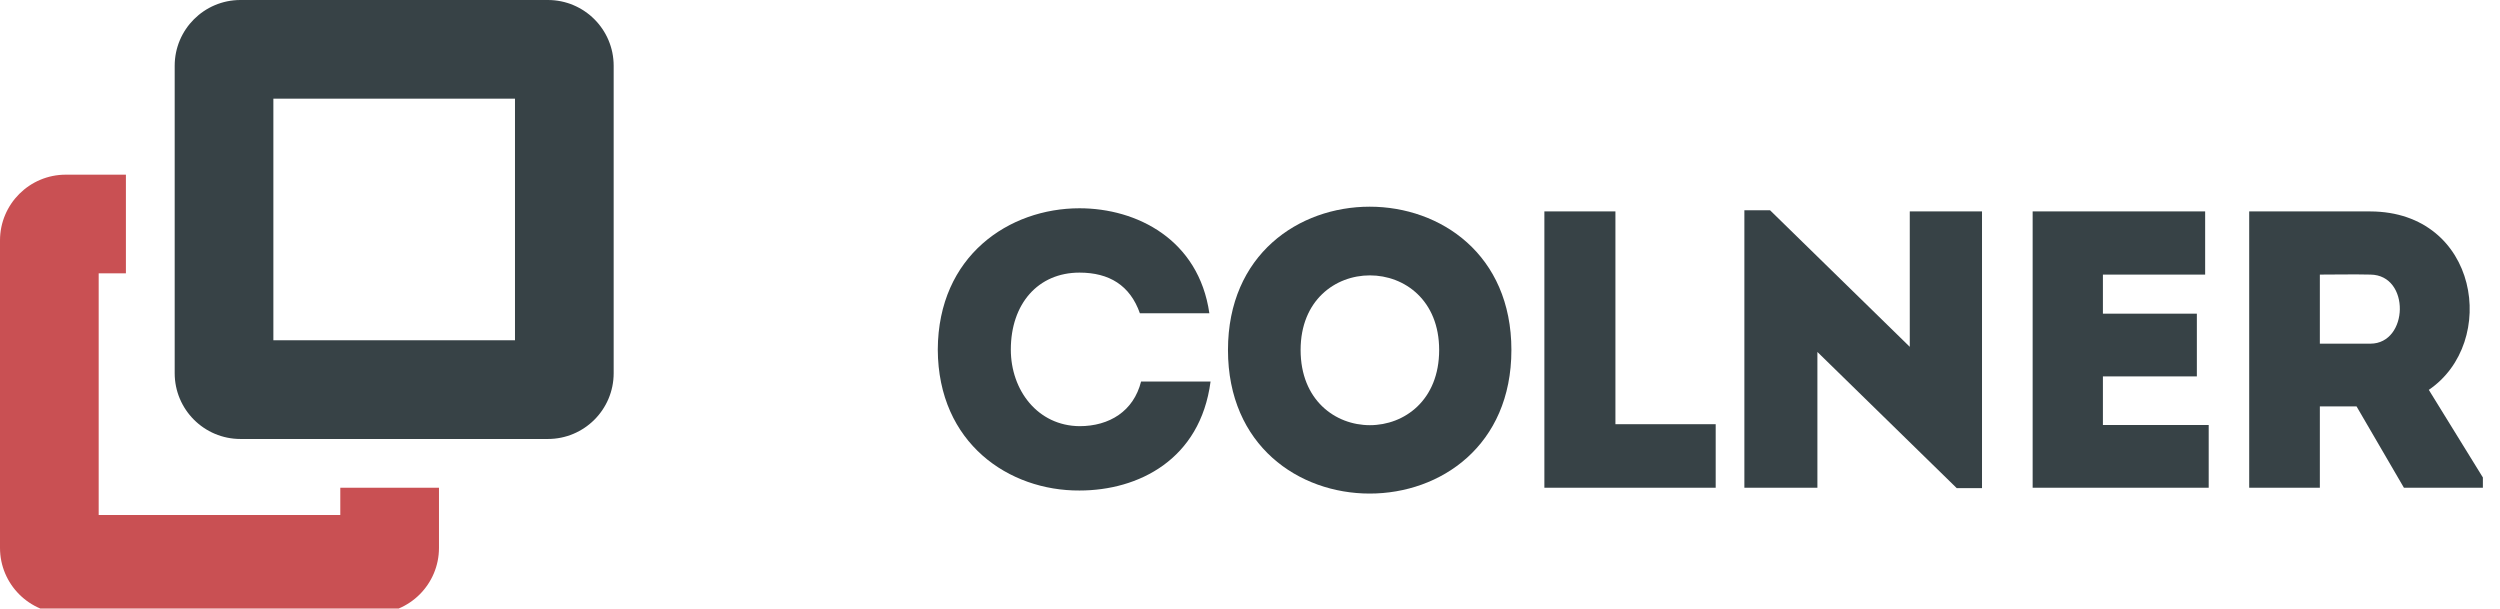
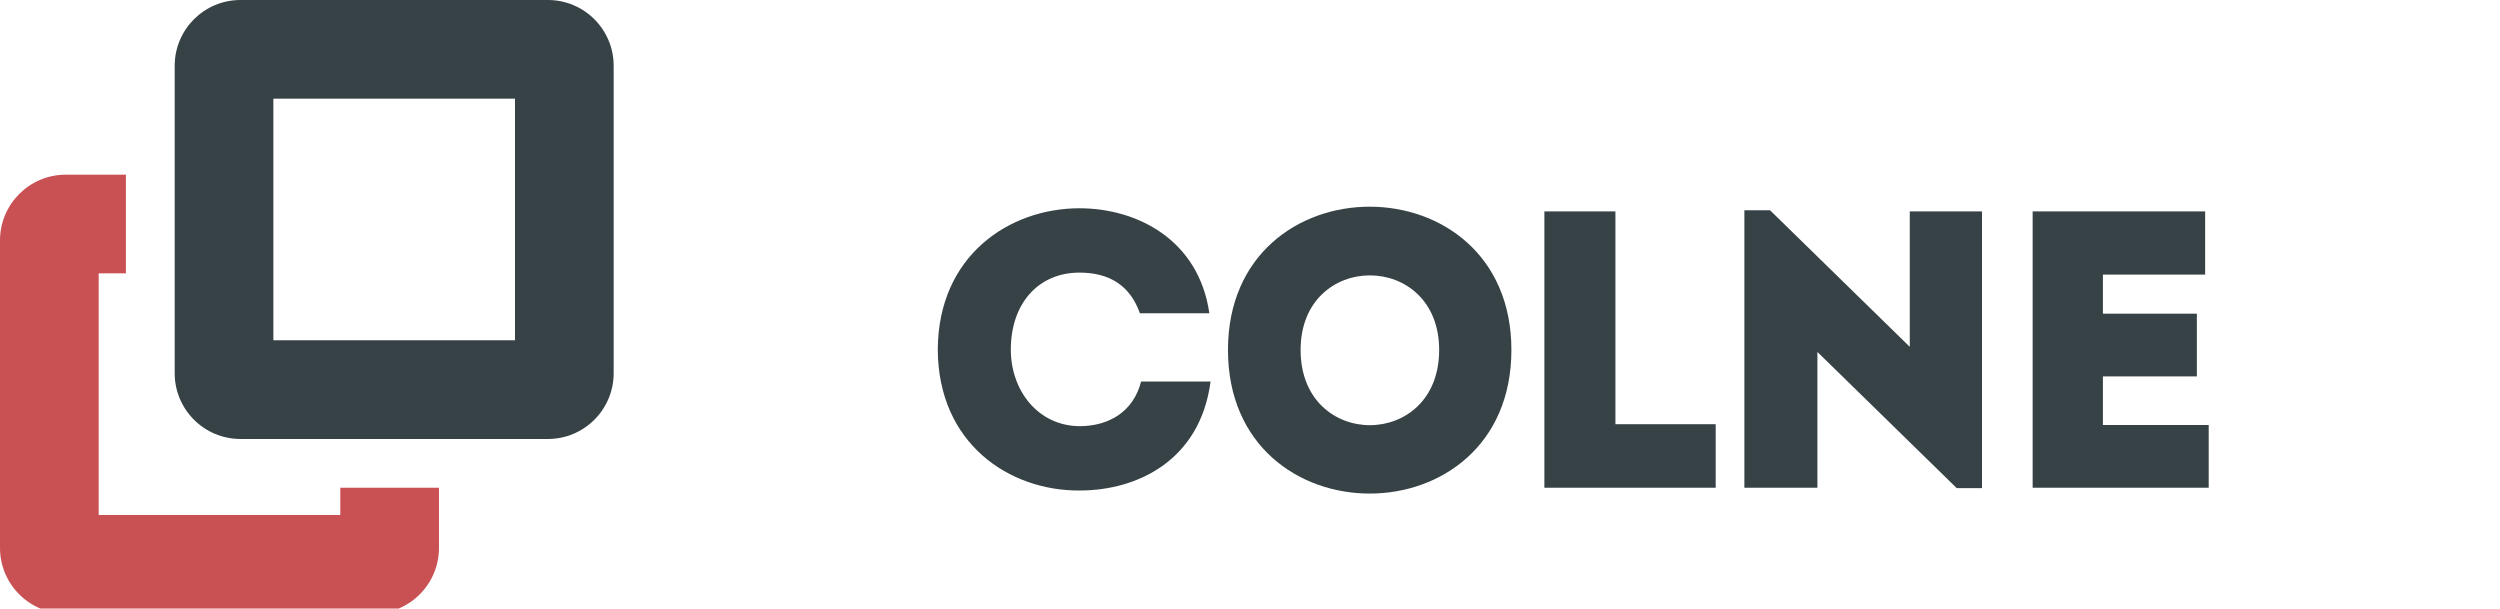
<svg xmlns="http://www.w3.org/2000/svg" width="152" height="37" viewBox="0 0 152 37" fill="none">
  <g clip-path="url(#clip0_813_7859)">
    <path d="M57.017 21.255C57.041 26.967 61.361 29.847 65.633 29.823C69.21 29.823 72.978 27.951 73.602 23.199C72.138 23.199 70.817 23.199 69.377 23.199C68.921 24.999 67.457 25.911 65.633 25.911C63.09 25.887 61.458 23.727 61.458 21.255C61.458 18.471 63.114 16.575 65.633 16.575C67.433 16.575 68.706 17.343 69.305 19.047C70.769 19.047 72.066 19.047 73.529 19.047C72.882 14.559 69.114 12.663 65.633 12.663C61.361 12.663 57.041 15.543 57.017 21.255Z" fill="#374246" />
    <path d="M91.893 21.279C91.893 9.663 74.661 9.663 74.661 21.279C74.661 32.919 91.893 32.919 91.893 21.279ZM79.077 21.279C79.077 15.231 87.501 15.231 87.501 21.279C87.501 27.375 79.077 27.375 79.077 21.279Z" fill="#374246" />
    <path d="M98.218 12.855C96.754 12.855 95.338 12.855 93.898 12.855V29.655C97.306 29.655 100.858 29.655 104.314 29.655C104.314 28.215 104.314 27.231 104.314 25.791H98.218C98.218 18.639 98.218 21.543 98.218 12.855Z" fill="#374246" />
    <path d="M118.97 29.679H120.506V12.855C119.042 12.855 117.578 12.855 116.114 12.855V21.087L107.618 12.783H106.058V29.655C107.522 29.655 109.01 29.655 110.498 29.655V21.399L118.97 29.679Z" fill="#374246" />
    <path d="M134.073 12.855C130.137 12.855 127.473 12.855 123.585 12.855C123.585 18.423 123.585 24.039 123.585 29.655C127.473 29.655 130.353 29.655 134.289 29.655C134.289 28.383 134.289 27.087 134.289 25.839C131.769 25.839 130.329 25.839 127.857 25.839C127.857 24.831 127.857 23.871 127.857 22.887H133.569C133.569 21.615 133.569 20.343 133.569 19.071H127.857V16.695C130.329 16.695 131.577 16.695 134.073 16.695C134.073 15.399 134.073 14.103 134.073 12.855Z" fill="#374246" />
-     <path d="M147.671 23.703C151.919 20.823 150.719 12.879 144.119 12.855C141.671 12.855 139.175 12.855 136.751 12.855C136.751 18.471 136.751 24.063 136.751 29.655C138.143 29.655 139.607 29.655 141.047 29.655V24.711H143.279L146.159 29.655H150.959V29.031L147.671 23.703ZM144.119 20.895H141.047C141.047 19.551 141.047 18.063 141.047 16.695C142.055 16.695 143.111 16.671 144.119 16.695C146.567 16.719 146.447 20.895 144.119 20.895Z" fill="#374246" />
    <path d="M7.655 10.62L4 10.62C1.791 10.62 4.63615e-07 12.411 4.21468e-07 14.62L0 33.31C-2.73954e-07 35.519 1.791 37.31 4 37.31H22.69C24.899 37.31 26.69 35.519 26.69 33.31V29.655L20.69 29.655V31.31H6L6 16.62L7.655 16.62L7.655 10.62Z" fill="#C95053" />
    <path fill-rule="evenodd" clip-rule="evenodd" d="M10.621 4C10.621 1.791 12.412 -1.09582e-06 14.621 5.05762e-07L33.311 0C35.52 2.02305e-06 37.311 1.791 37.311 4V22.69C37.311 24.899 35.52 26.69 33.311 26.69H14.621C12.412 26.69 10.621 24.899 10.621 22.69L10.621 4ZM16.621 20.69H31.311V6L16.621 6V20.69Z" fill="#374246" />
  </g>
  <defs>
    <clipPath id="clip0_813_7859">
      <rect width="152" height="37" fill="white" />
    </clipPath>
  </defs>
</svg>